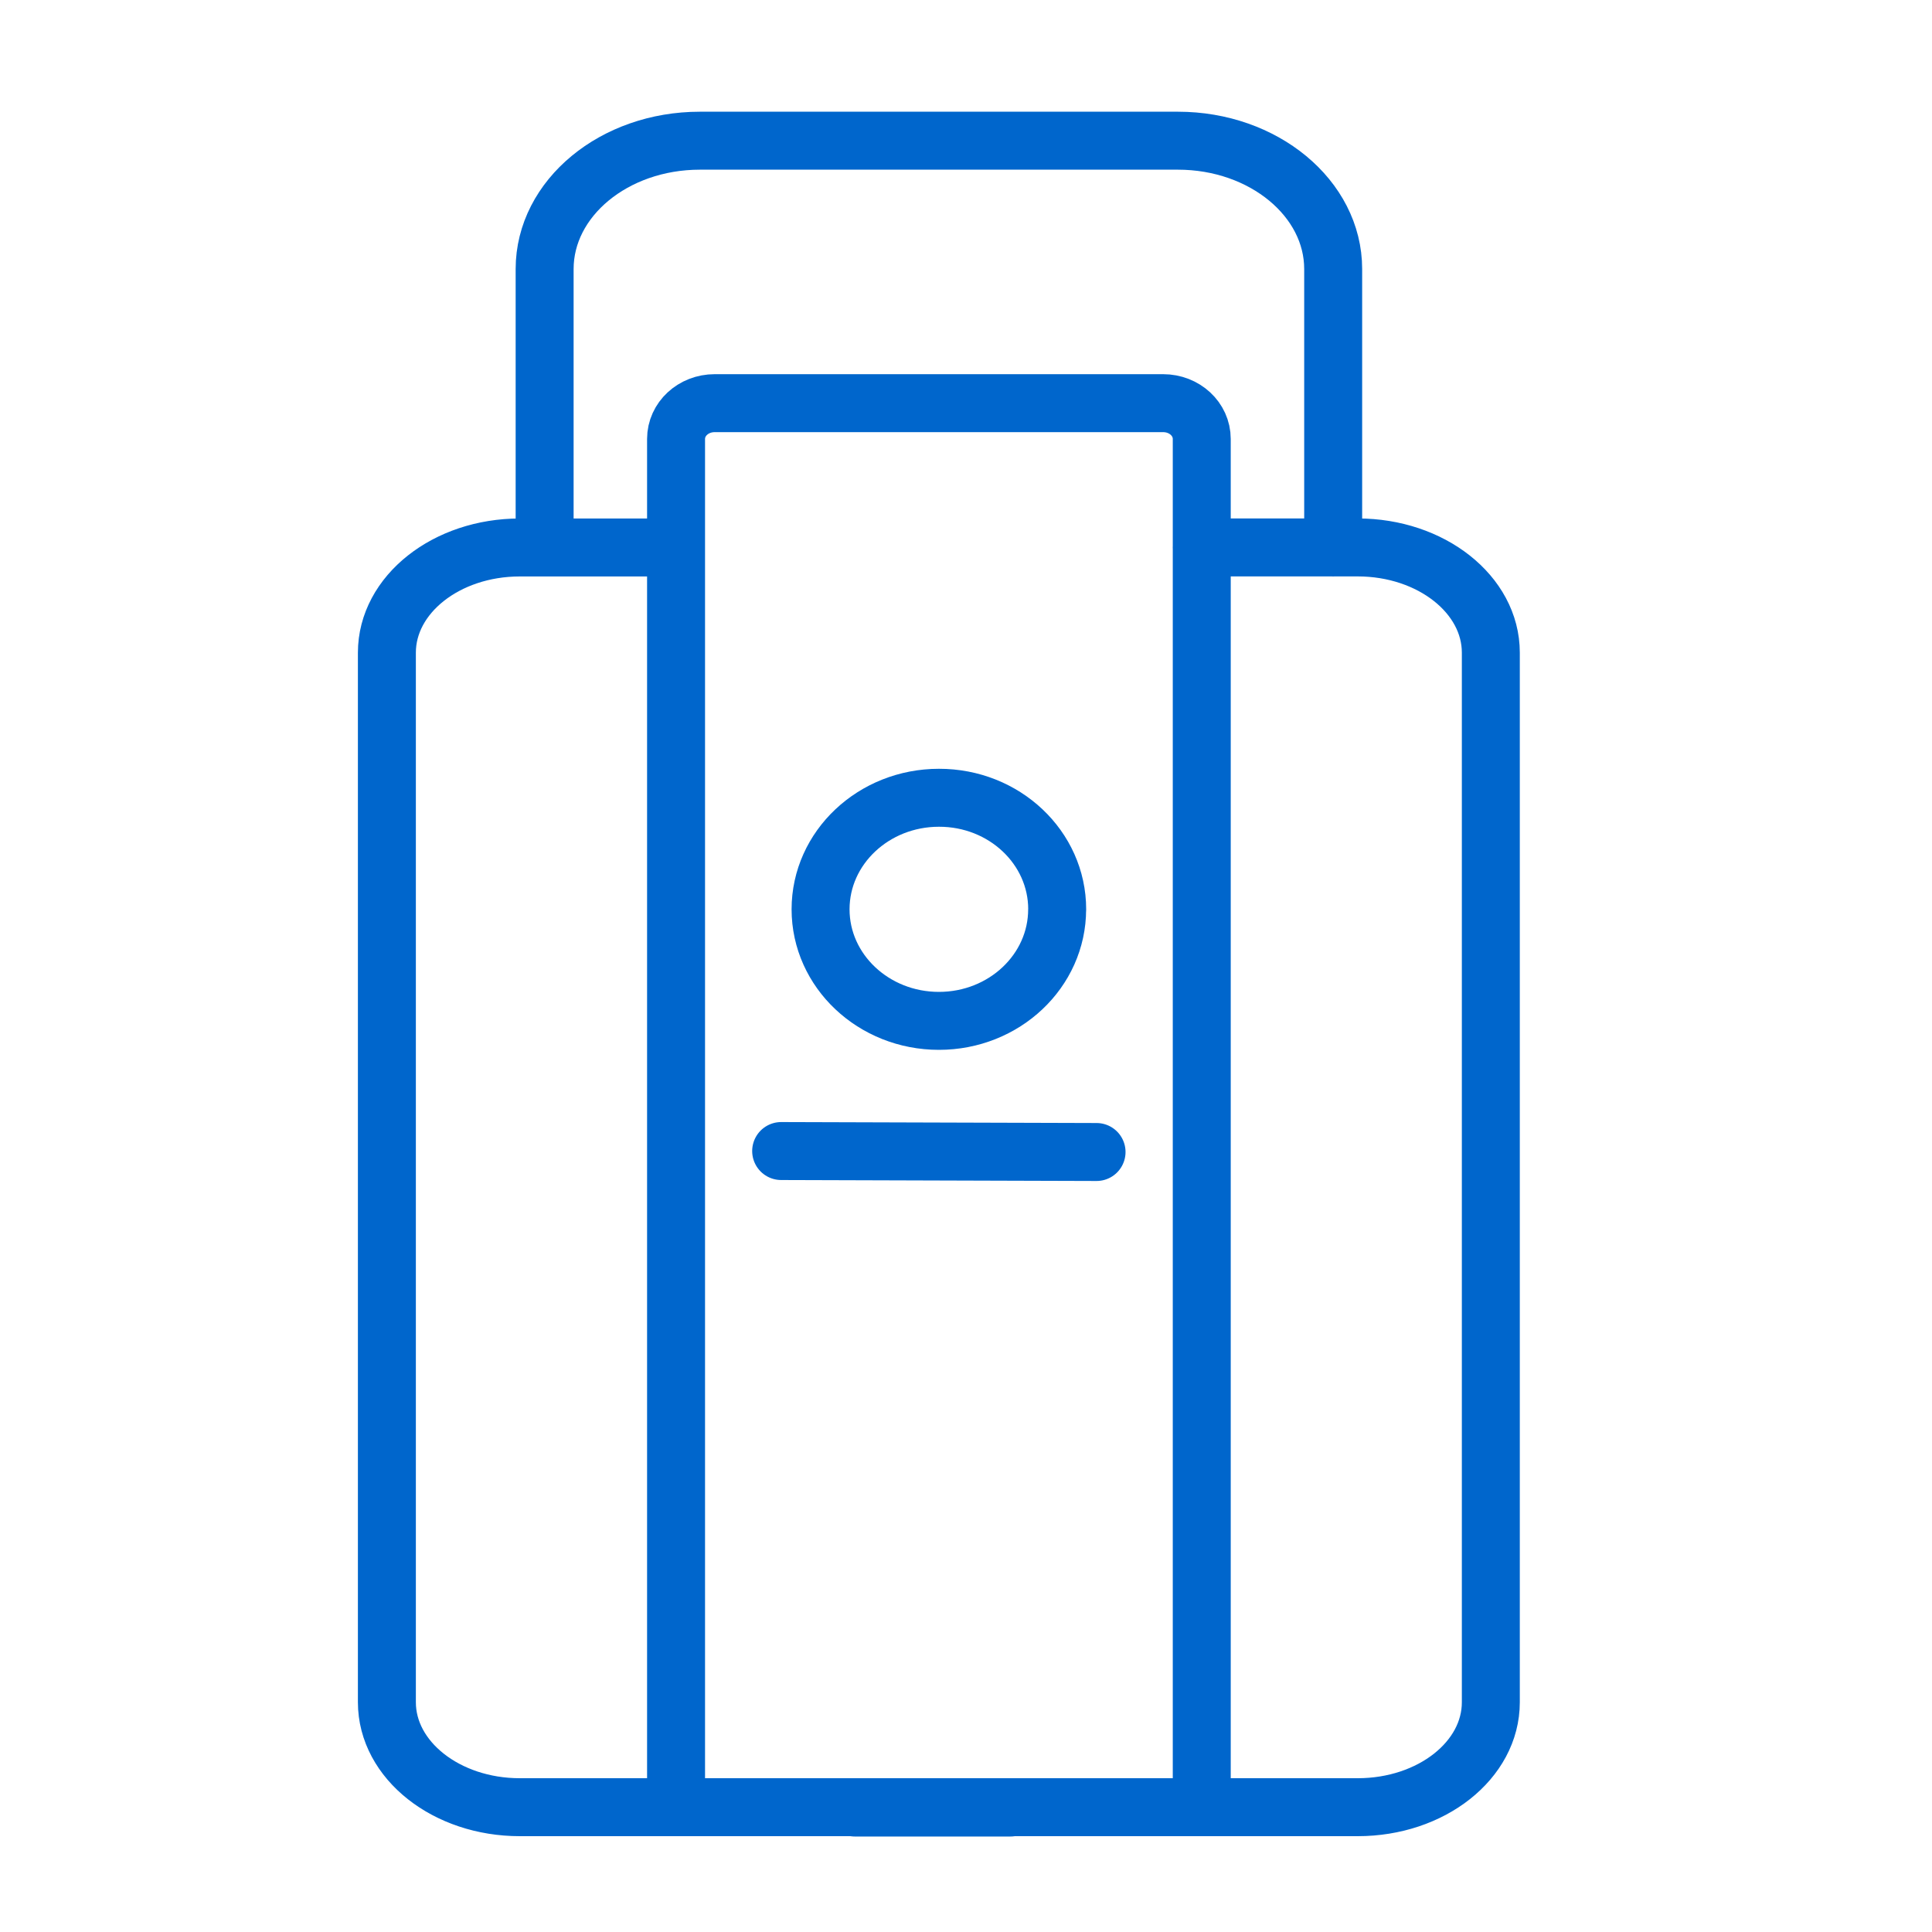
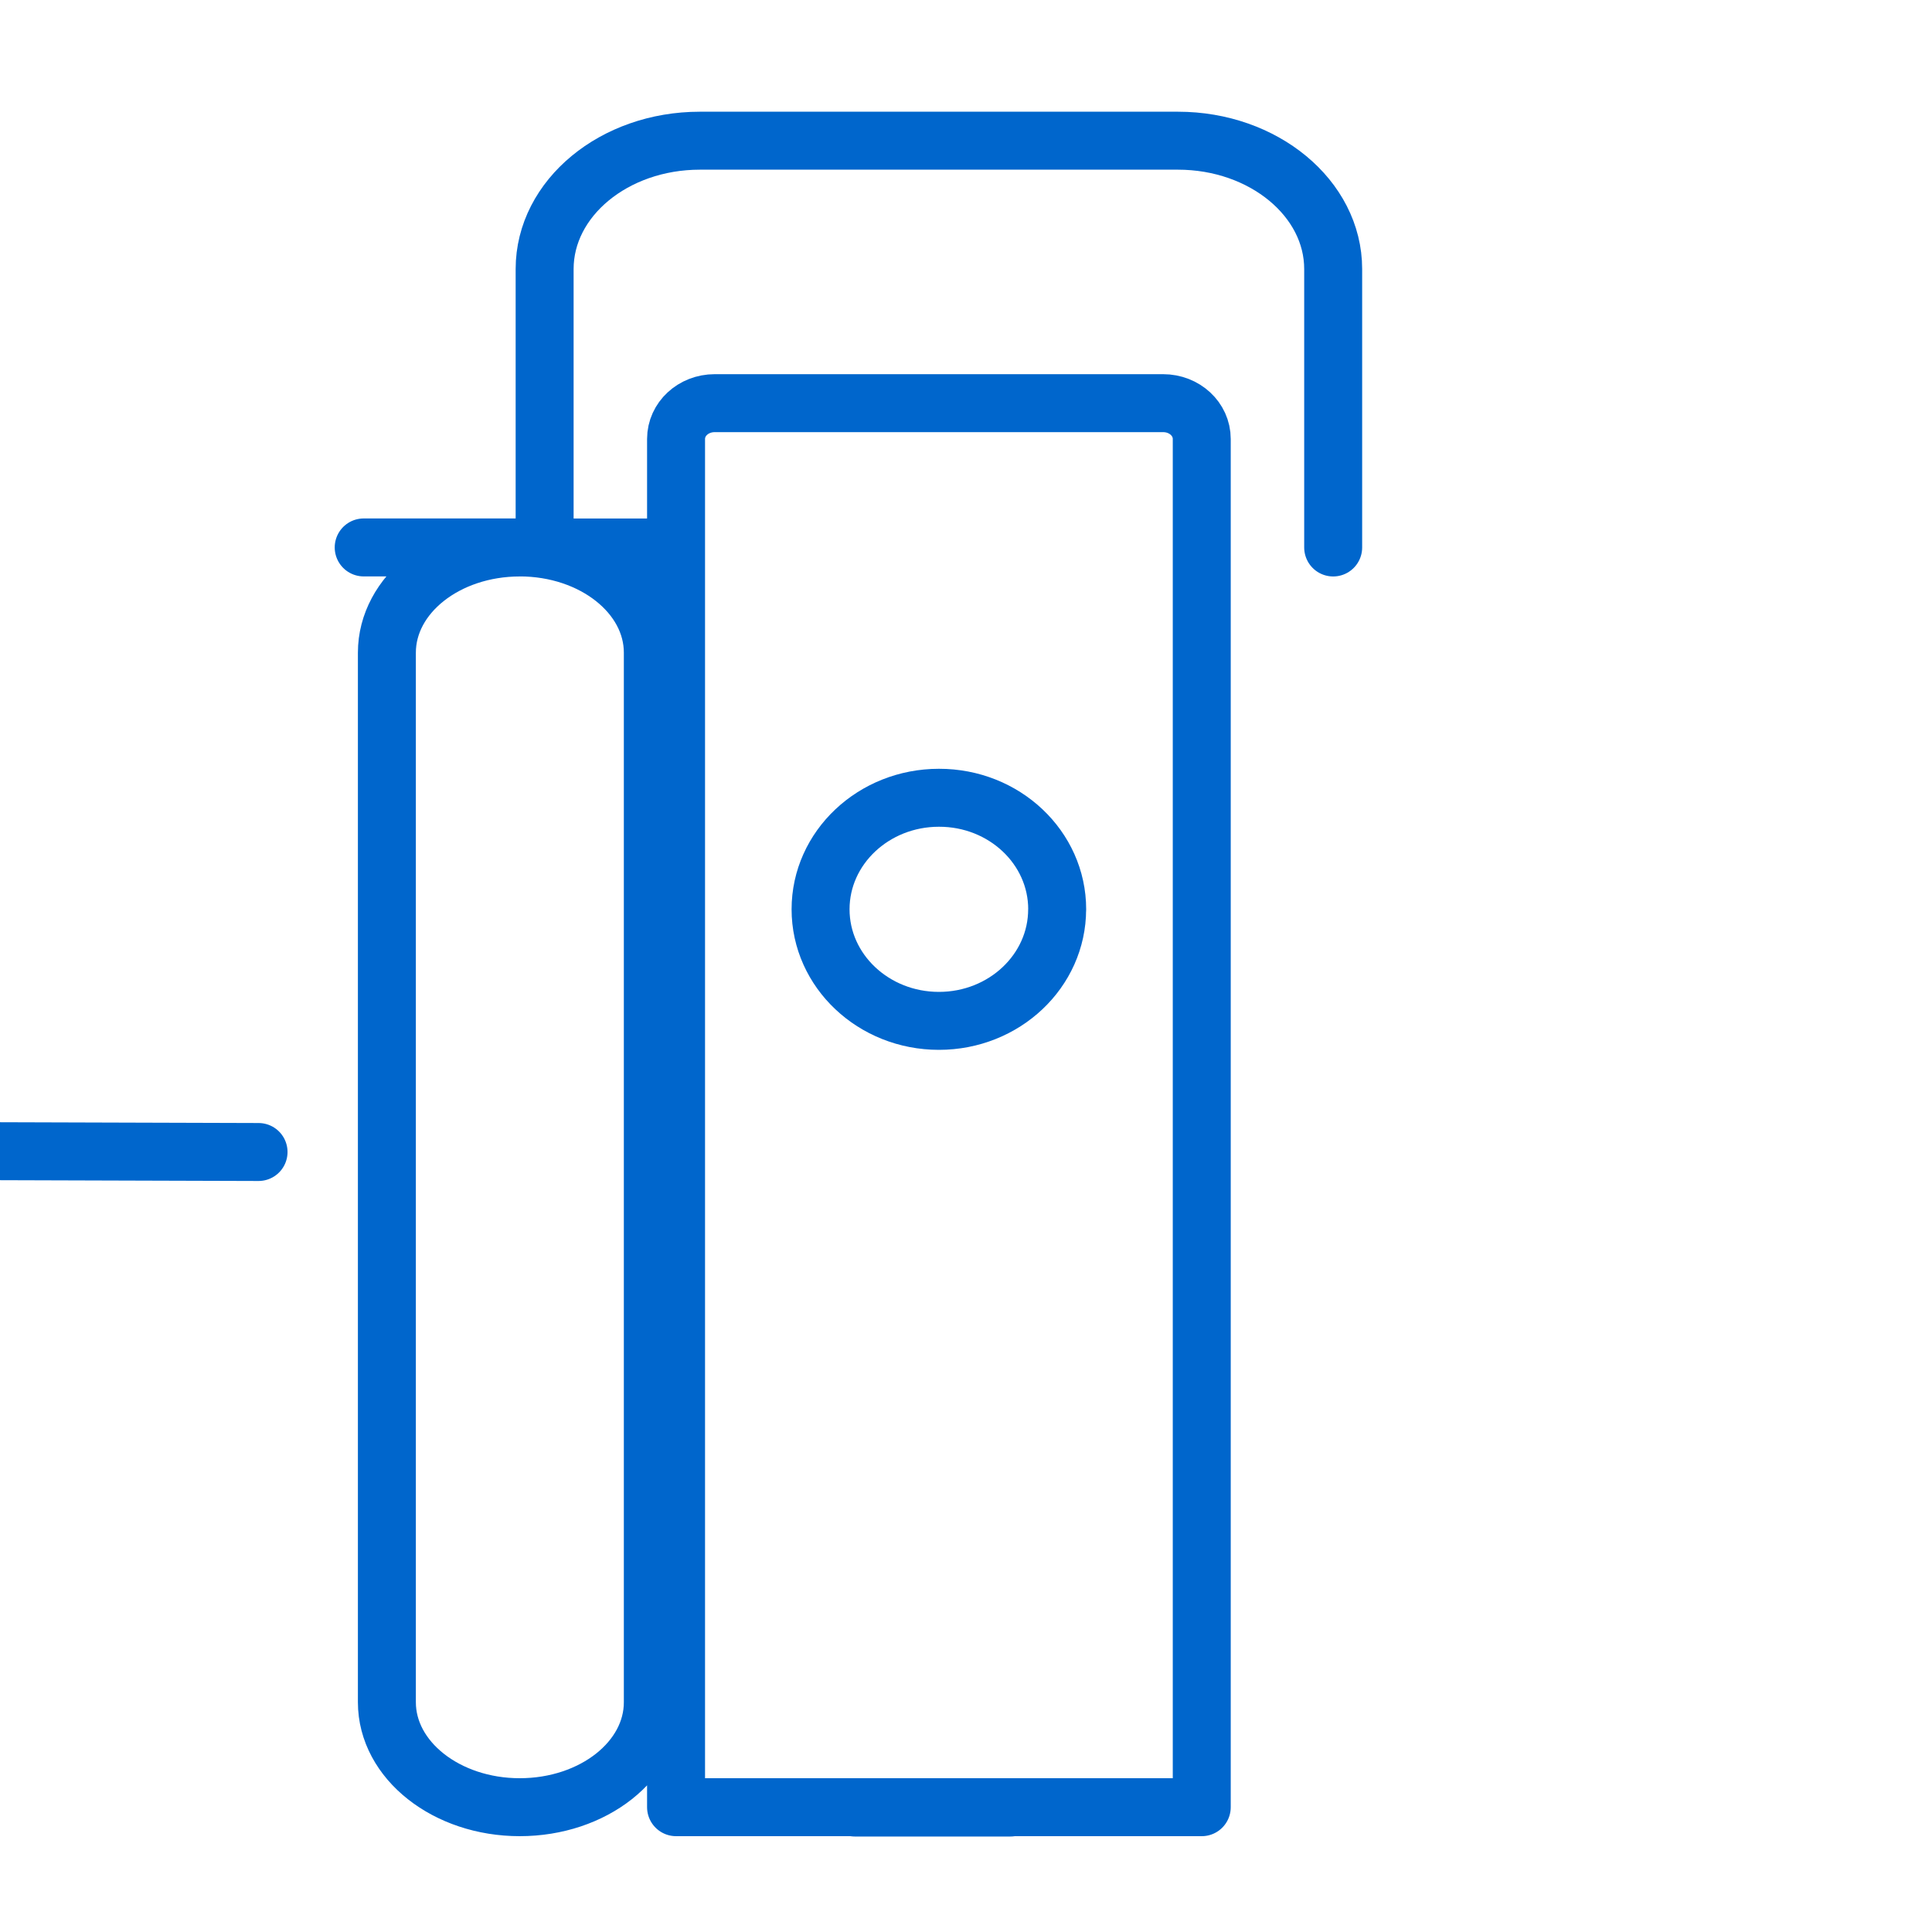
<svg xmlns="http://www.w3.org/2000/svg" width="40" height="40" fill="none">
-   <path d="M13.608 11.335H10.76c-1.516 0-2.75.973-2.75 2.178v21.73c0 1.2 1.234 2.173 2.75 2.173h17.35c1.525 0 2.756-.973 2.756-2.172V13.512c0-1.202-1.234-2.178-2.756-2.178h-3.23m-8.707 12.497 6.53.02M11.276 11.335V5.57c0-1.467 1.44-2.657 3.213-2.657h9.9c1.773 0 3.213 1.193 3.213 2.657v5.765m-9.905 26.088h3.222m-6.922-.007V9.088c0-.41.356-.741.8-.741h9.284c.443 0 .8.33.8.741v28.328H13.997zm7.89-18.59c0 1.276-1.096 2.31-2.448 2.31-1.352 0-2.45-1.034-2.45-2.31 0-1.275 1.098-2.309 2.45-2.309 1.352-.003 2.449 1.03 2.449 2.31z" stroke="#06C" stroke-width="1.2" stroke-miterlimit="10" stroke-linecap="round" stroke-linejoin="round" />
+   <path d="M13.608 11.335H10.76c-1.516 0-2.75.973-2.75 2.178v21.73c0 1.2 1.234 2.173 2.75 2.173c1.525 0 2.756-.973 2.756-2.172V13.512c0-1.202-1.234-2.178-2.756-2.178h-3.23m-8.707 12.497 6.53.02M11.276 11.335V5.57c0-1.467 1.44-2.657 3.213-2.657h9.9c1.773 0 3.213 1.193 3.213 2.657v5.765m-9.905 26.088h3.222m-6.922-.007V9.088c0-.41.356-.741.8-.741h9.284c.443 0 .8.33.8.741v28.328H13.997zm7.89-18.59c0 1.276-1.096 2.31-2.448 2.31-1.352 0-2.45-1.034-2.45-2.31 0-1.275 1.098-2.309 2.45-2.309 1.352-.003 2.449 1.03 2.449 2.31z" stroke="#06C" stroke-width="1.2" stroke-miterlimit="10" stroke-linecap="round" stroke-linejoin="round" />
</svg>